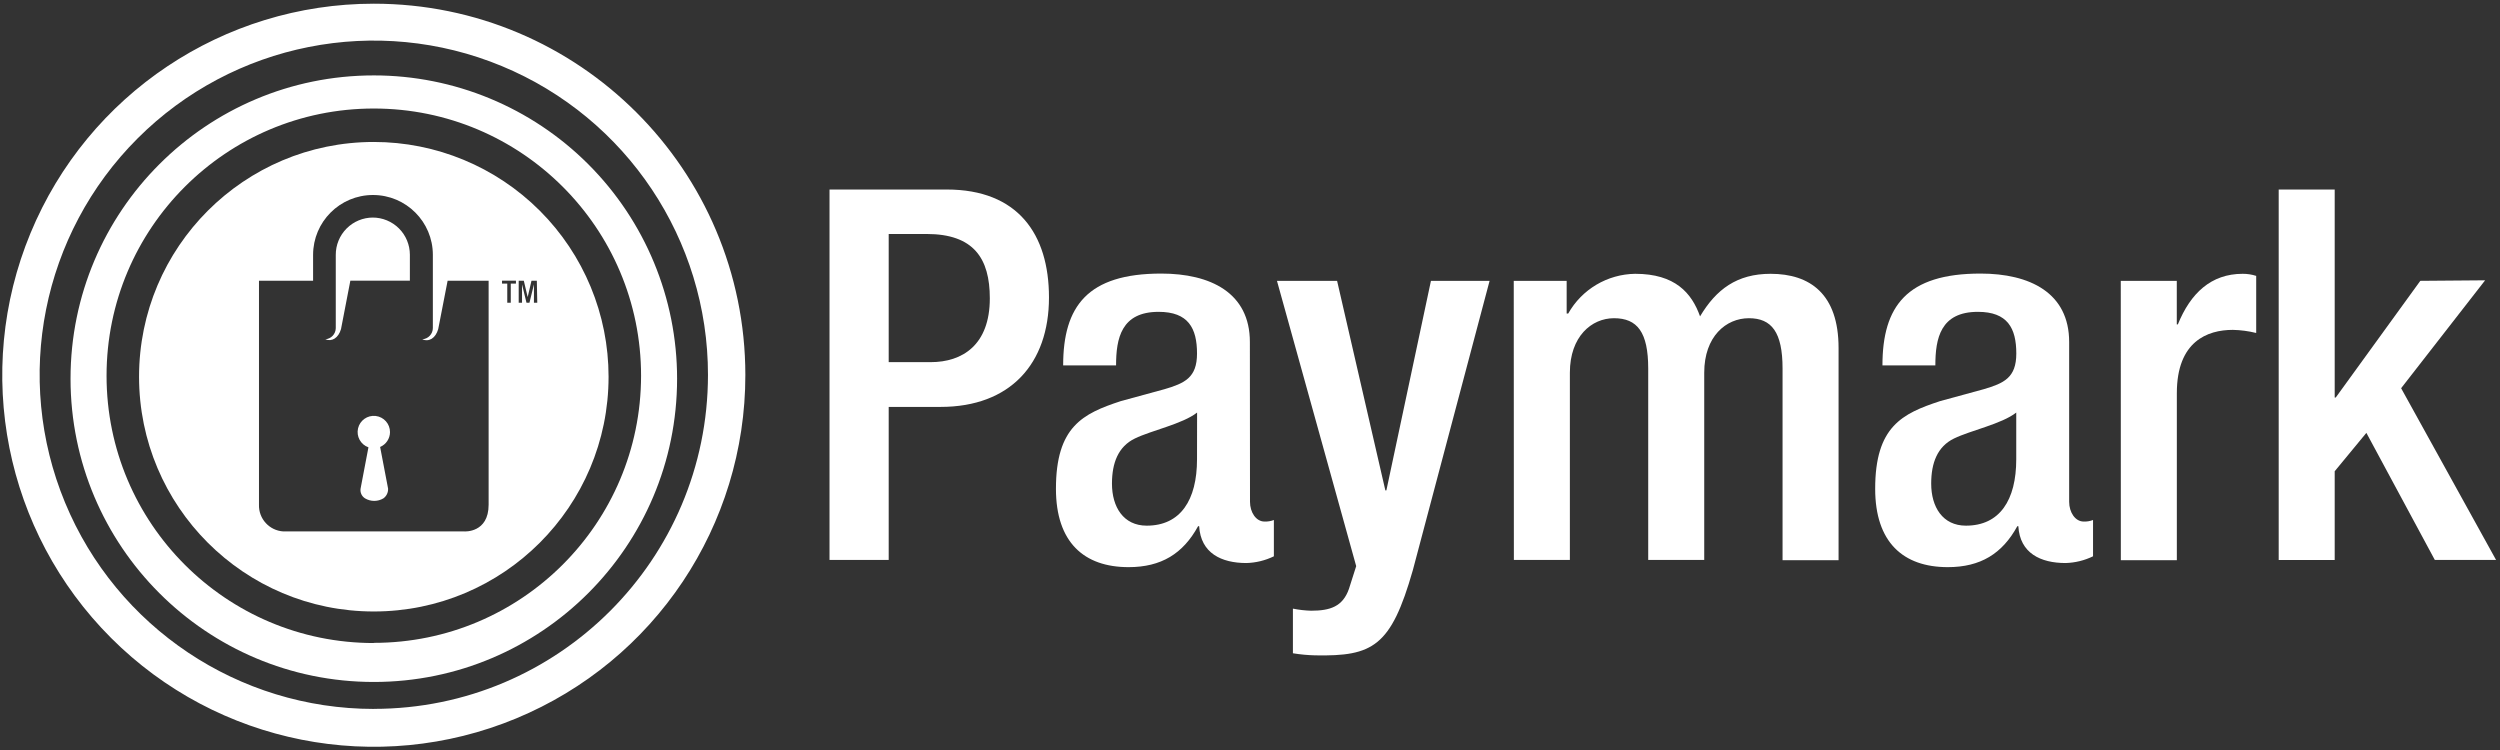
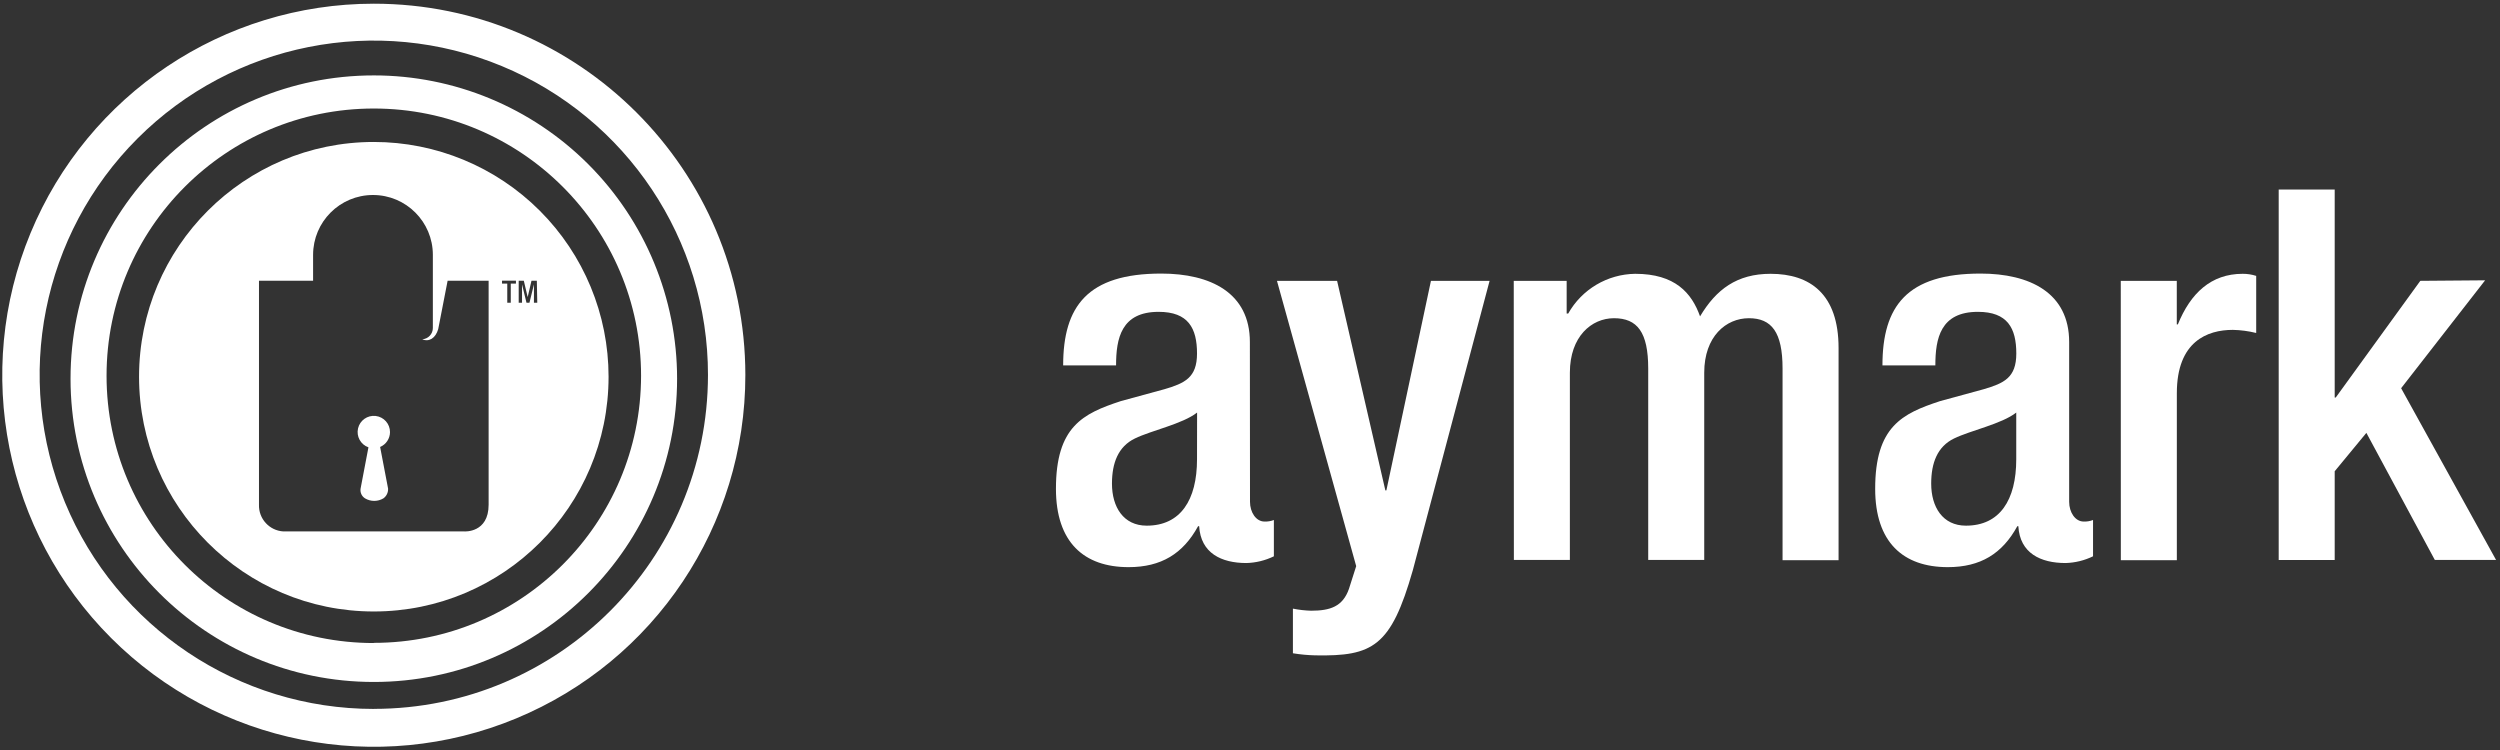
<svg xmlns="http://www.w3.org/2000/svg" width="140px" height="42px" viewBox="0 0 140 42" version="1.1">
  <rect x="0" y="0" width="140" height="42" fill="#333333" stroke="none" />
  <title>paymark-white</title>
  <desc>Created with Sketch.</desc>
  <defs />
  <g id="Page-1" stroke="none" stroke-width="1" fill="none" fill-rule="evenodd">
    <g id="paymark-white">
      <g id="Style">
        <g id="Logos">
          <g id="Paymark_White">
            <g id="Layer_1">
              <path d="M20.933,2.273 C10.6,2.273 2.222,10.649 2.22,20.982 C2.218,31.316 10.591,39.695 20.924,39.7 C31.258,39.705 39.639,31.333 39.647,21 C39.65,16.035 37.68,11.271 34.17,7.759 C30.661,4.247 25.899,2.273 20.933,2.273 L20.933,2.273 Z M20.933,38.187 C11.554,38.187 3.95,30.583 3.95,21.203 C3.95,11.824 11.554,4.22 20.933,4.22 C30.313,4.22 37.917,11.824 37.917,21.203 C37.918,25.708 36.129,30.028 32.943,33.213 C29.758,36.399 25.438,38.188 20.933,38.187 L20.933,38.187 Z" id="Shape" />
              <path d="M24.54,18.43 C24.393,18.94 24.027,19.163 23.647,19 C23.981,18.981 24.242,18.705 24.243,18.37 L24.243,14.263 C24.243,13.065 23.604,11.958 22.567,11.359 C21.529,10.76 20.251,10.76 19.213,11.359 C18.176,11.958 17.537,13.065 17.537,14.263 L17.537,15.71 L14.503,15.71 L14.503,28.253 C14.478,29.039 15.082,29.702 15.867,29.75 L26,29.75 C26,29.75 27.36,29.847 27.36,28.253 L27.36,15.72 L25.067,15.72 L24.54,18.43 Z M21.733,27.367 C21.743,27.58 21.646,27.784 21.473,27.91 C21.156,28.102 20.758,28.102 20.44,27.91 C20.255,27.794 20.158,27.579 20.193,27.363 L20.633,25.053 C20.227,24.903 19.984,24.486 20.054,24.058 C20.125,23.631 20.49,23.314 20.923,23.303 C21.356,23.292 21.736,23.59 21.828,24.014 C21.92,24.437 21.699,24.867 21.3,25.037 L21.733,27.367 Z M22.97,15.72 L19.637,15.72 L19.113,18.43 C18.967,18.933 18.61,19.157 18.233,19.003 C18.563,18.979 18.819,18.704 18.82,18.373 L18.82,14.273 C18.82,13.123 19.753,12.19 20.903,12.19 C22.054,12.19 22.987,13.123 22.987,14.273 L22.97,15.72 Z" id="Shape" />
-               <path d="M20.933,6.073 C12.667,6.073 5.967,12.774 5.967,21.04 C5.967,29.306 12.667,36.007 20.933,36.007 C29.199,36.007 35.9,29.306 35.9,21.04 C35.9,17.071 34.323,13.264 31.516,10.457 C28.71,7.65 24.903,6.073 20.933,6.073 L20.933,6.073 Z M20.933,34.243 C13.673,34.243 7.787,28.357 7.787,21.097 C7.787,13.836 13.673,7.95 20.933,7.95 C28.194,7.95 34.08,13.836 34.08,21.097 C34.08,28.357 28.194,34.243 20.933,34.243 Z" id="Shape" />
              <path d="M21.84,24.2 C21.843,23.738 21.498,23.348 21.039,23.294 C20.58,23.24 20.154,23.54 20.05,23.99 C19.946,24.441 20.197,24.897 20.633,25.05 L20.193,27.36 C20.158,27.575 20.255,27.791 20.44,27.907 C20.758,28.098 21.156,28.098 21.473,27.907 C21.646,27.781 21.743,27.577 21.733,27.363 L21.287,25.03 C21.62,24.889 21.838,24.562 21.84,24.2 Z" id="Shape" fill="#FFFFFF" />
-               <path d="M20.883,12.183 C20.33,12.183 19.799,12.404 19.409,12.796 C19.019,13.188 18.801,13.72 18.803,14.273 L18.803,18.377 C18.799,18.705 18.544,18.976 18.217,19 C18.593,19.15 18.95,18.927 19.097,18.427 L19.62,15.717 L22.953,15.717 L22.953,14.263 C22.952,13.711 22.732,13.181 22.341,12.791 C21.949,12.401 21.419,12.182 20.867,12.183 L20.883,12.183 Z" id="Shape" fill="#FFFFFF" />
              <path d="M20.933,0.207 C12.517,0.207 4.929,5.277 1.709,13.054 C-1.51,20.831 0.272,29.781 6.226,35.731 C12.179,41.68 21.13,43.457 28.905,40.232 C36.679,37.008 41.745,29.417 41.74,21 C41.733,9.514 32.419,0.207 20.933,0.207 L20.933,0.207 Z M20.933,39.7 C13.363,39.7 6.539,35.139 3.643,28.145 C0.748,21.151 2.351,13.101 7.706,7.75 C13.06,2.399 21.112,0.801 28.104,3.702 C35.096,6.602 39.652,13.43 39.647,21 C39.639,31.329 31.263,39.699 20.933,39.697 L20.933,39.7 Z" id="Shape" fill="#FFFFFF" />
              <path d="M20.933,4.223 C11.554,4.223 3.95,11.827 3.95,21.207 C3.95,30.586 11.554,38.19 20.933,38.19 C30.313,38.19 37.917,30.586 37.917,21.207 C37.918,16.702 36.129,12.382 32.943,9.197 C29.758,6.011 25.438,4.222 20.933,4.223 L20.933,4.223 Z M20.933,36.01 C12.667,36.01 5.967,29.309 5.967,21.043 C5.967,12.777 12.667,6.077 20.933,6.077 C29.199,6.077 35.9,12.777 35.9,21.043 C35.894,29.305 29.195,36 20.933,36 L20.933,36.01 Z" id="Shape" fill="#FFFFFF" />
              <path d="M20.933,7.95 C13.673,7.95 7.787,13.836 7.787,21.097 C7.787,28.357 13.673,34.243 20.933,34.243 C28.194,34.243 34.08,28.357 34.08,21.097 C34.08,17.61 32.695,14.266 30.229,11.801 C27.764,9.335 24.42,7.95 20.933,7.95 Z M27.363,28.263 C27.363,29.857 26.003,29.76 26.003,29.76 L15.867,29.76 C15.082,29.712 14.478,29.049 14.503,28.263 L14.503,15.72 L17.533,15.72 L17.533,14.273 C17.533,12.421 19.035,10.92 20.887,10.92 C22.739,10.92 24.24,12.421 24.24,14.273 L24.24,18.367 C24.241,18.701 23.981,18.979 23.647,19 C24.027,19.163 24.393,18.94 24.54,18.43 L25.067,15.72 L27.363,15.72 L27.363,28.263 Z M28.893,15.883 L28.603,15.883 L28.603,16.953 L28.407,16.953 L28.407,15.883 L28.113,15.883 L28.113,15.717 L28.893,15.717 L28.893,15.883 Z M30.087,16.953 L29.9,16.953 L29.9,15.927 L29.9,15.927 L29.65,16.953 L29.483,16.953 L29.233,15.927 L29.233,15.927 L29.233,16.953 L29.047,16.953 L29.047,15.72 L29.333,15.72 L29.55,16.637 L29.55,16.637 L29.763,15.72 L30.063,15.72 L30.087,16.953 Z" id="Shape" fill="#FFFFFF" />
-               <path d="M46.453,10.613 L53.02,10.613 C57,10.613 58.743,13.11 58.743,16.657 C58.743,20.377 56.563,22.787 52.673,22.787 L49.767,22.787 L49.767,31.357 L46.453,31.357 L46.453,10.613 Z M49.767,20.28 L52.12,20.28 C53.893,20.28 55.43,19.32 55.43,16.707 C55.43,14.47 54.53,13.103 51.887,13.103 L49.767,13.103 L49.767,20.28 Z" id="Shape" fill="#FFFFFF" />
              <path d="M70,28.103 C70,28.683 70.333,29.207 70.813,29.207 C70.992,29.214 71.17,29.184 71.337,29.12 L71.337,31.153 C70.856,31.387 70.331,31.516 69.797,31.53 C68.403,31.53 67.24,30.98 67.153,29.467 L67.093,29.467 C66.25,31.007 65.03,31.76 63.2,31.76 C60.703,31.76 59.133,30.367 59.133,27.373 C59.133,23.887 60.643,23.16 62.763,22.463 L65.203,21.797 C66.337,21.463 67.033,21.157 67.033,19.797 C67.033,18.373 66.54,17.463 64.883,17.463 C62.793,17.463 62.5,18.943 62.5,20.463 L59.537,20.463 C59.537,17.15 60.903,15.32 65.027,15.32 C67.787,15.32 69.993,16.393 69.993,19.153 L70,28.103 Z M67.037,23.103 C66.223,23.743 64.48,24.103 63.55,24.557 C62.62,25.01 62.27,25.923 62.27,27.083 C62.27,28.39 62.91,29.437 64.217,29.437 C66.103,29.437 67.033,28.013 67.033,25.717 L67.037,23.103 Z" id="Shape" fill="#FFFFFF" />
              <path d="M74.877,15.727 L77.58,27.463 L77.637,27.463 L80.133,15.727 L83.417,15.727 L79.117,31.937 C77.897,36.207 76.88,36.76 73.653,36.7 C73.234,36.69 72.817,36.651 72.403,36.583 L72.403,34.083 C72.738,34.151 73.078,34.19 73.42,34.2 C74.493,34.2 75.193,33.967 75.54,32.98 L75.947,31.703 L71.51,15.727 L74.877,15.727 Z" id="Shape" fill="#FFFFFF" />
              <path d="M84.77,15.727 L87.733,15.727 L87.733,17.557 L87.82,17.557 C88.585,16.201 90.013,15.354 91.57,15.333 C93.807,15.333 94.737,16.407 95.203,17.717 C96.103,16.207 97.267,15.333 99.153,15.333 C101.363,15.333 102.96,16.467 102.96,19.487 L102.96,31.37 L99.823,31.37 L99.823,20.637 C99.823,18.603 99.213,17.82 97.937,17.82 C96.66,17.82 95.437,18.837 95.437,20.87 L95.437,31.357 L92.3,31.357 L92.3,20.637 C92.3,18.603 91.69,17.82 90.383,17.82 C89.133,17.82 87.913,18.837 87.913,20.87 L87.913,31.357 L84.777,31.357 L84.77,15.727 Z" id="Shape" fill="#FFFFFF" />
              <path d="M115.873,28.103 C115.873,28.683 116.207,29.207 116.687,29.207 C116.865,29.214 117.043,29.184 117.21,29.12 L117.21,31.153 C116.729,31.387 116.204,31.516 115.67,31.53 C114.277,31.53 113.113,30.98 113.027,29.467 L112.97,29.467 C112.127,31.007 110.907,31.76 109.077,31.76 C106.577,31.76 105.01,30.367 105.01,27.373 C105.01,23.887 106.52,23.16 108.643,22.463 L111.083,21.797 C112.217,21.463 112.913,21.157 112.913,19.797 C112.913,18.373 112.42,17.463 110.763,17.463 C108.67,17.463 108.38,18.943 108.38,20.463 L105.417,20.463 C105.417,17.15 106.783,15.32 110.907,15.32 C113.667,15.32 115.873,16.393 115.873,19.153 L115.873,28.103 Z M112.91,23.103 C112.097,23.743 110.353,24.103 109.423,24.557 C108.493,25.01 108.147,25.923 108.147,27.083 C108.147,28.39 108.787,29.437 110.093,29.437 C111.983,29.437 112.91,28.013 112.91,25.717 L112.91,23.103 Z" id="Shape" fill="#FFFFFF" />
              <path d="M118.763,15.727 L121.9,15.727 L121.9,18.167 L121.96,18.167 C122.667,16.423 123.817,15.333 125.59,15.333 C125.847,15.332 126.102,15.371 126.347,15.45 L126.347,18.647 C125.919,18.541 125.481,18.482 125.04,18.473 C123.617,18.473 121.903,19.113 121.903,22.017 L121.903,31.37 L118.767,31.37 L118.763,15.727 Z" id="Shape" fill="#FFFFFF" />
              <polygon id="Shape" fill="#FFFFFF" points="127.607 10.613 130.743 10.613 130.743 22.263 130.8 22.263 135.537 15.727 139.167 15.697 134.463 21.74 139.78 31.357 136.35 31.357 132.517 24.24 130.743 26.39 130.743 31.36 127.607 31.36" />
            </g>
          </g>
        </g>
      </g>
    </g>
  </g>
</svg>